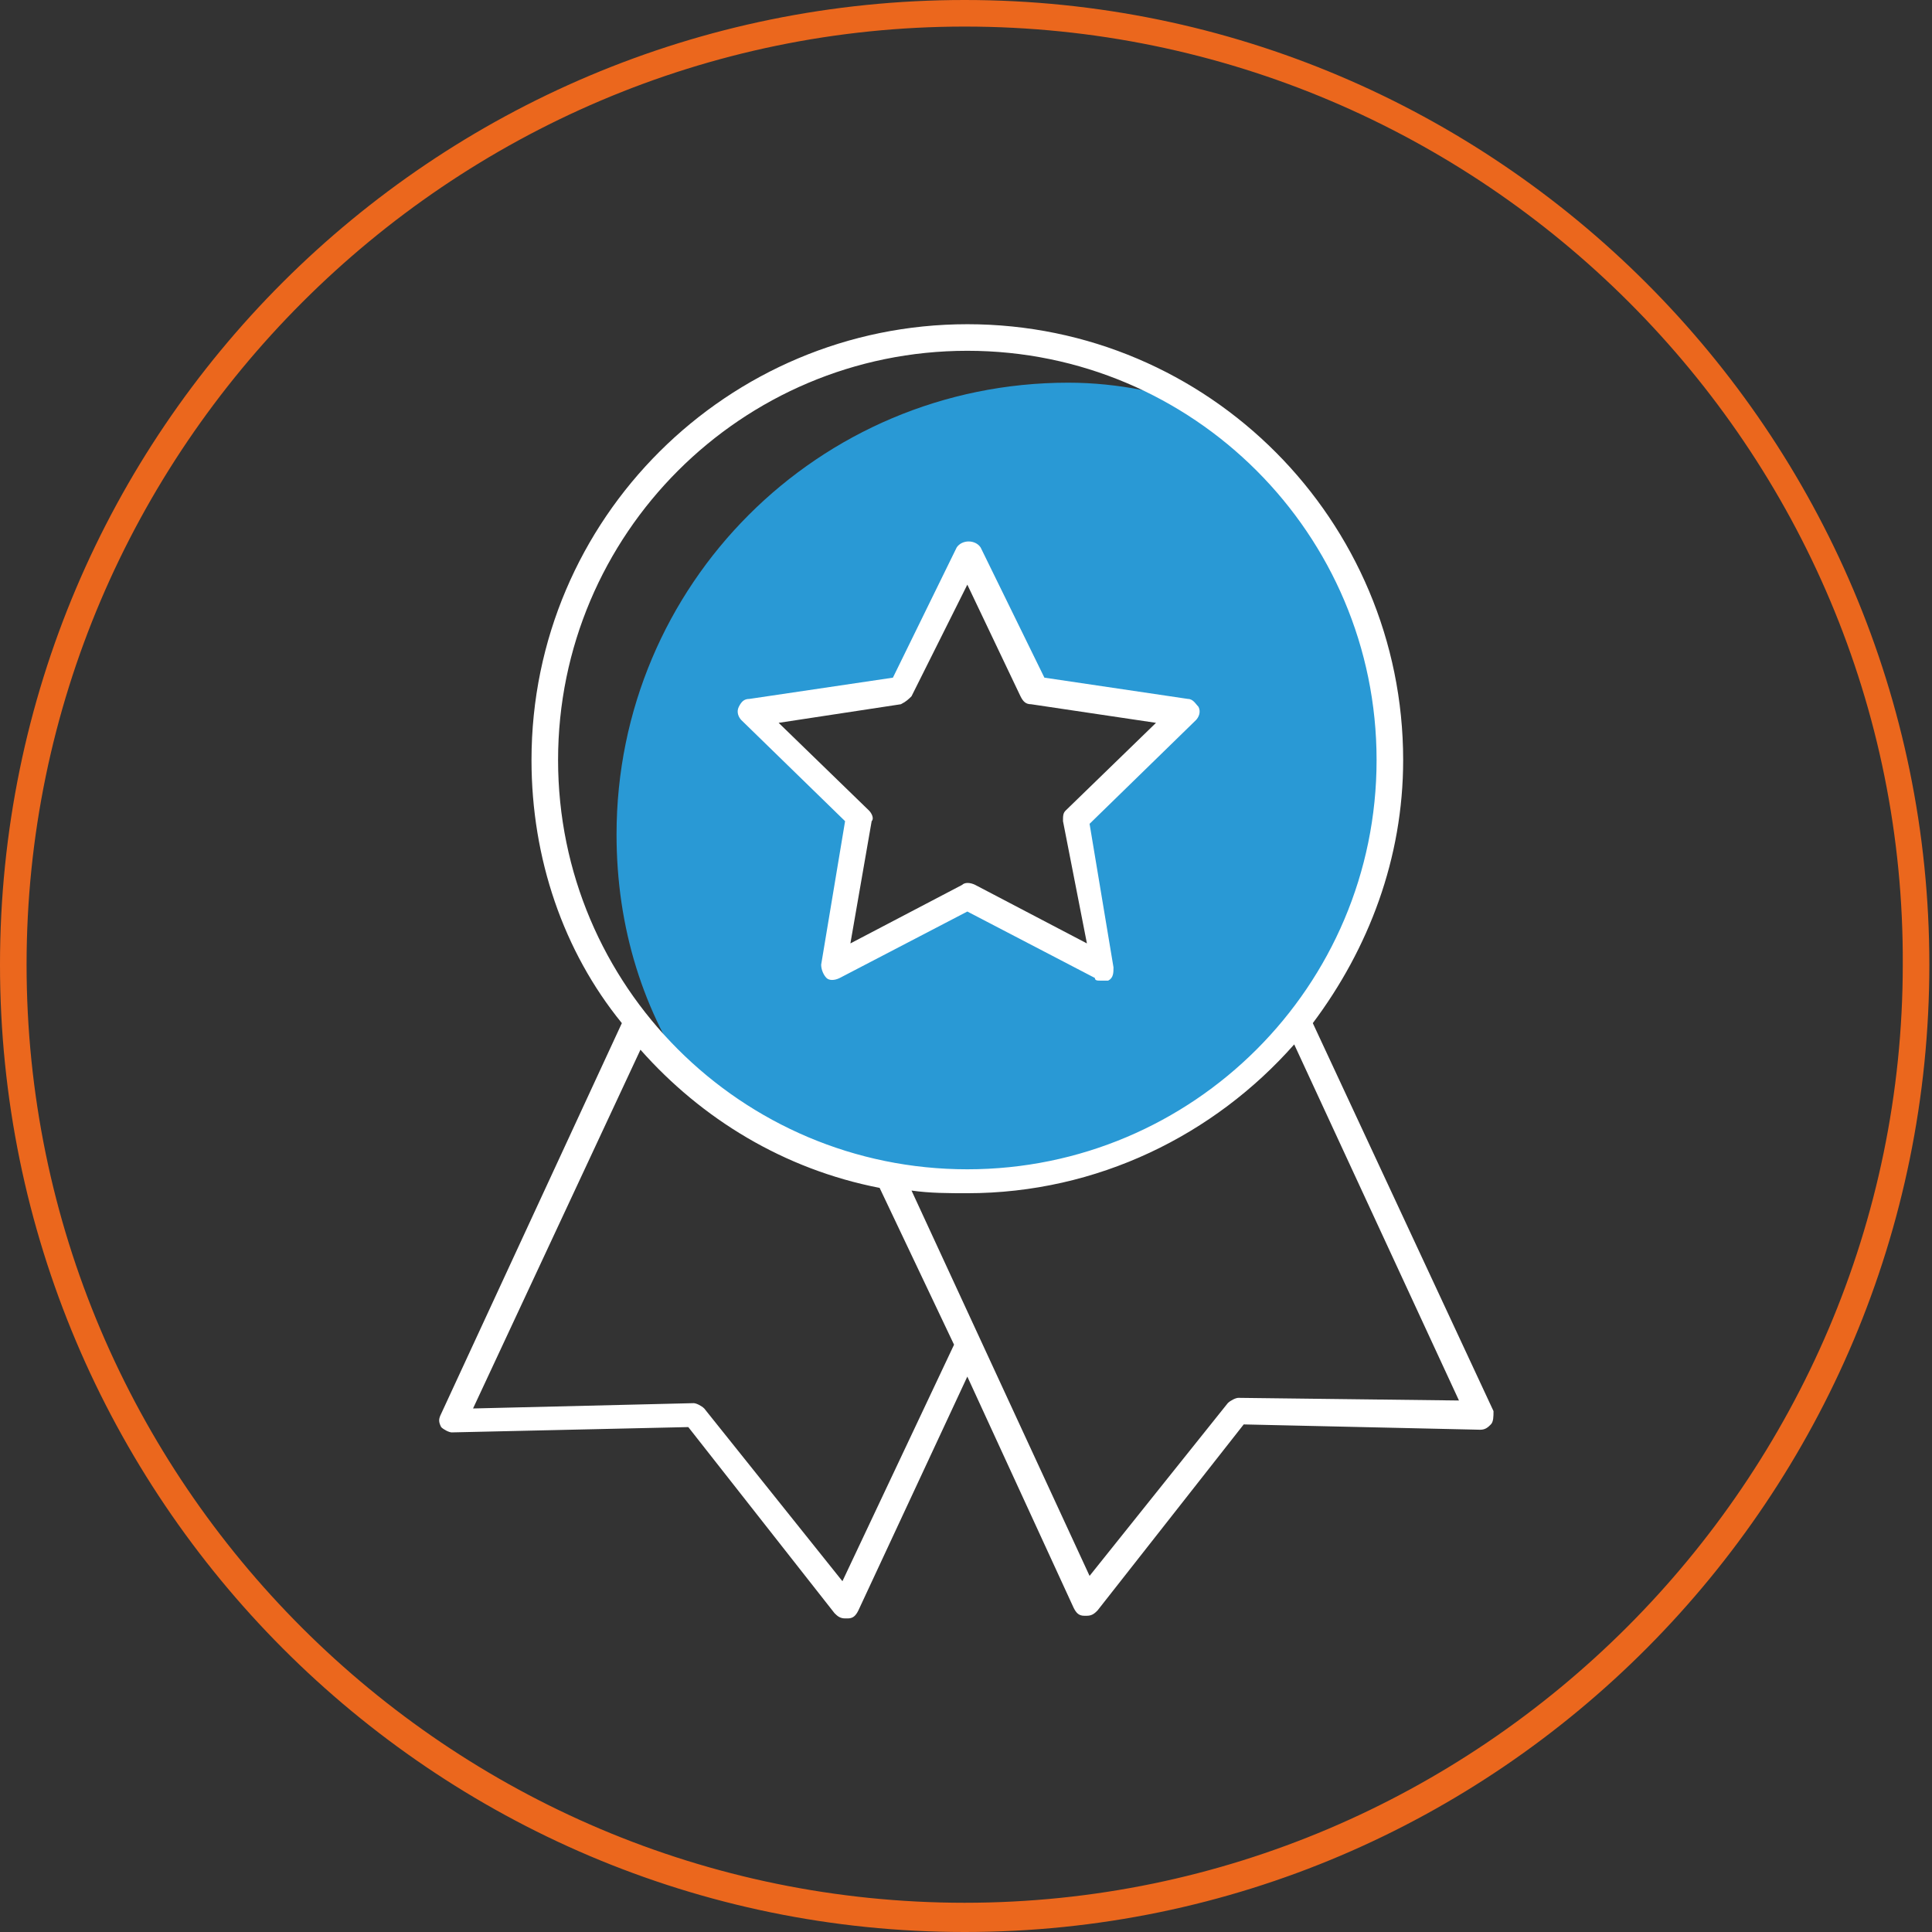
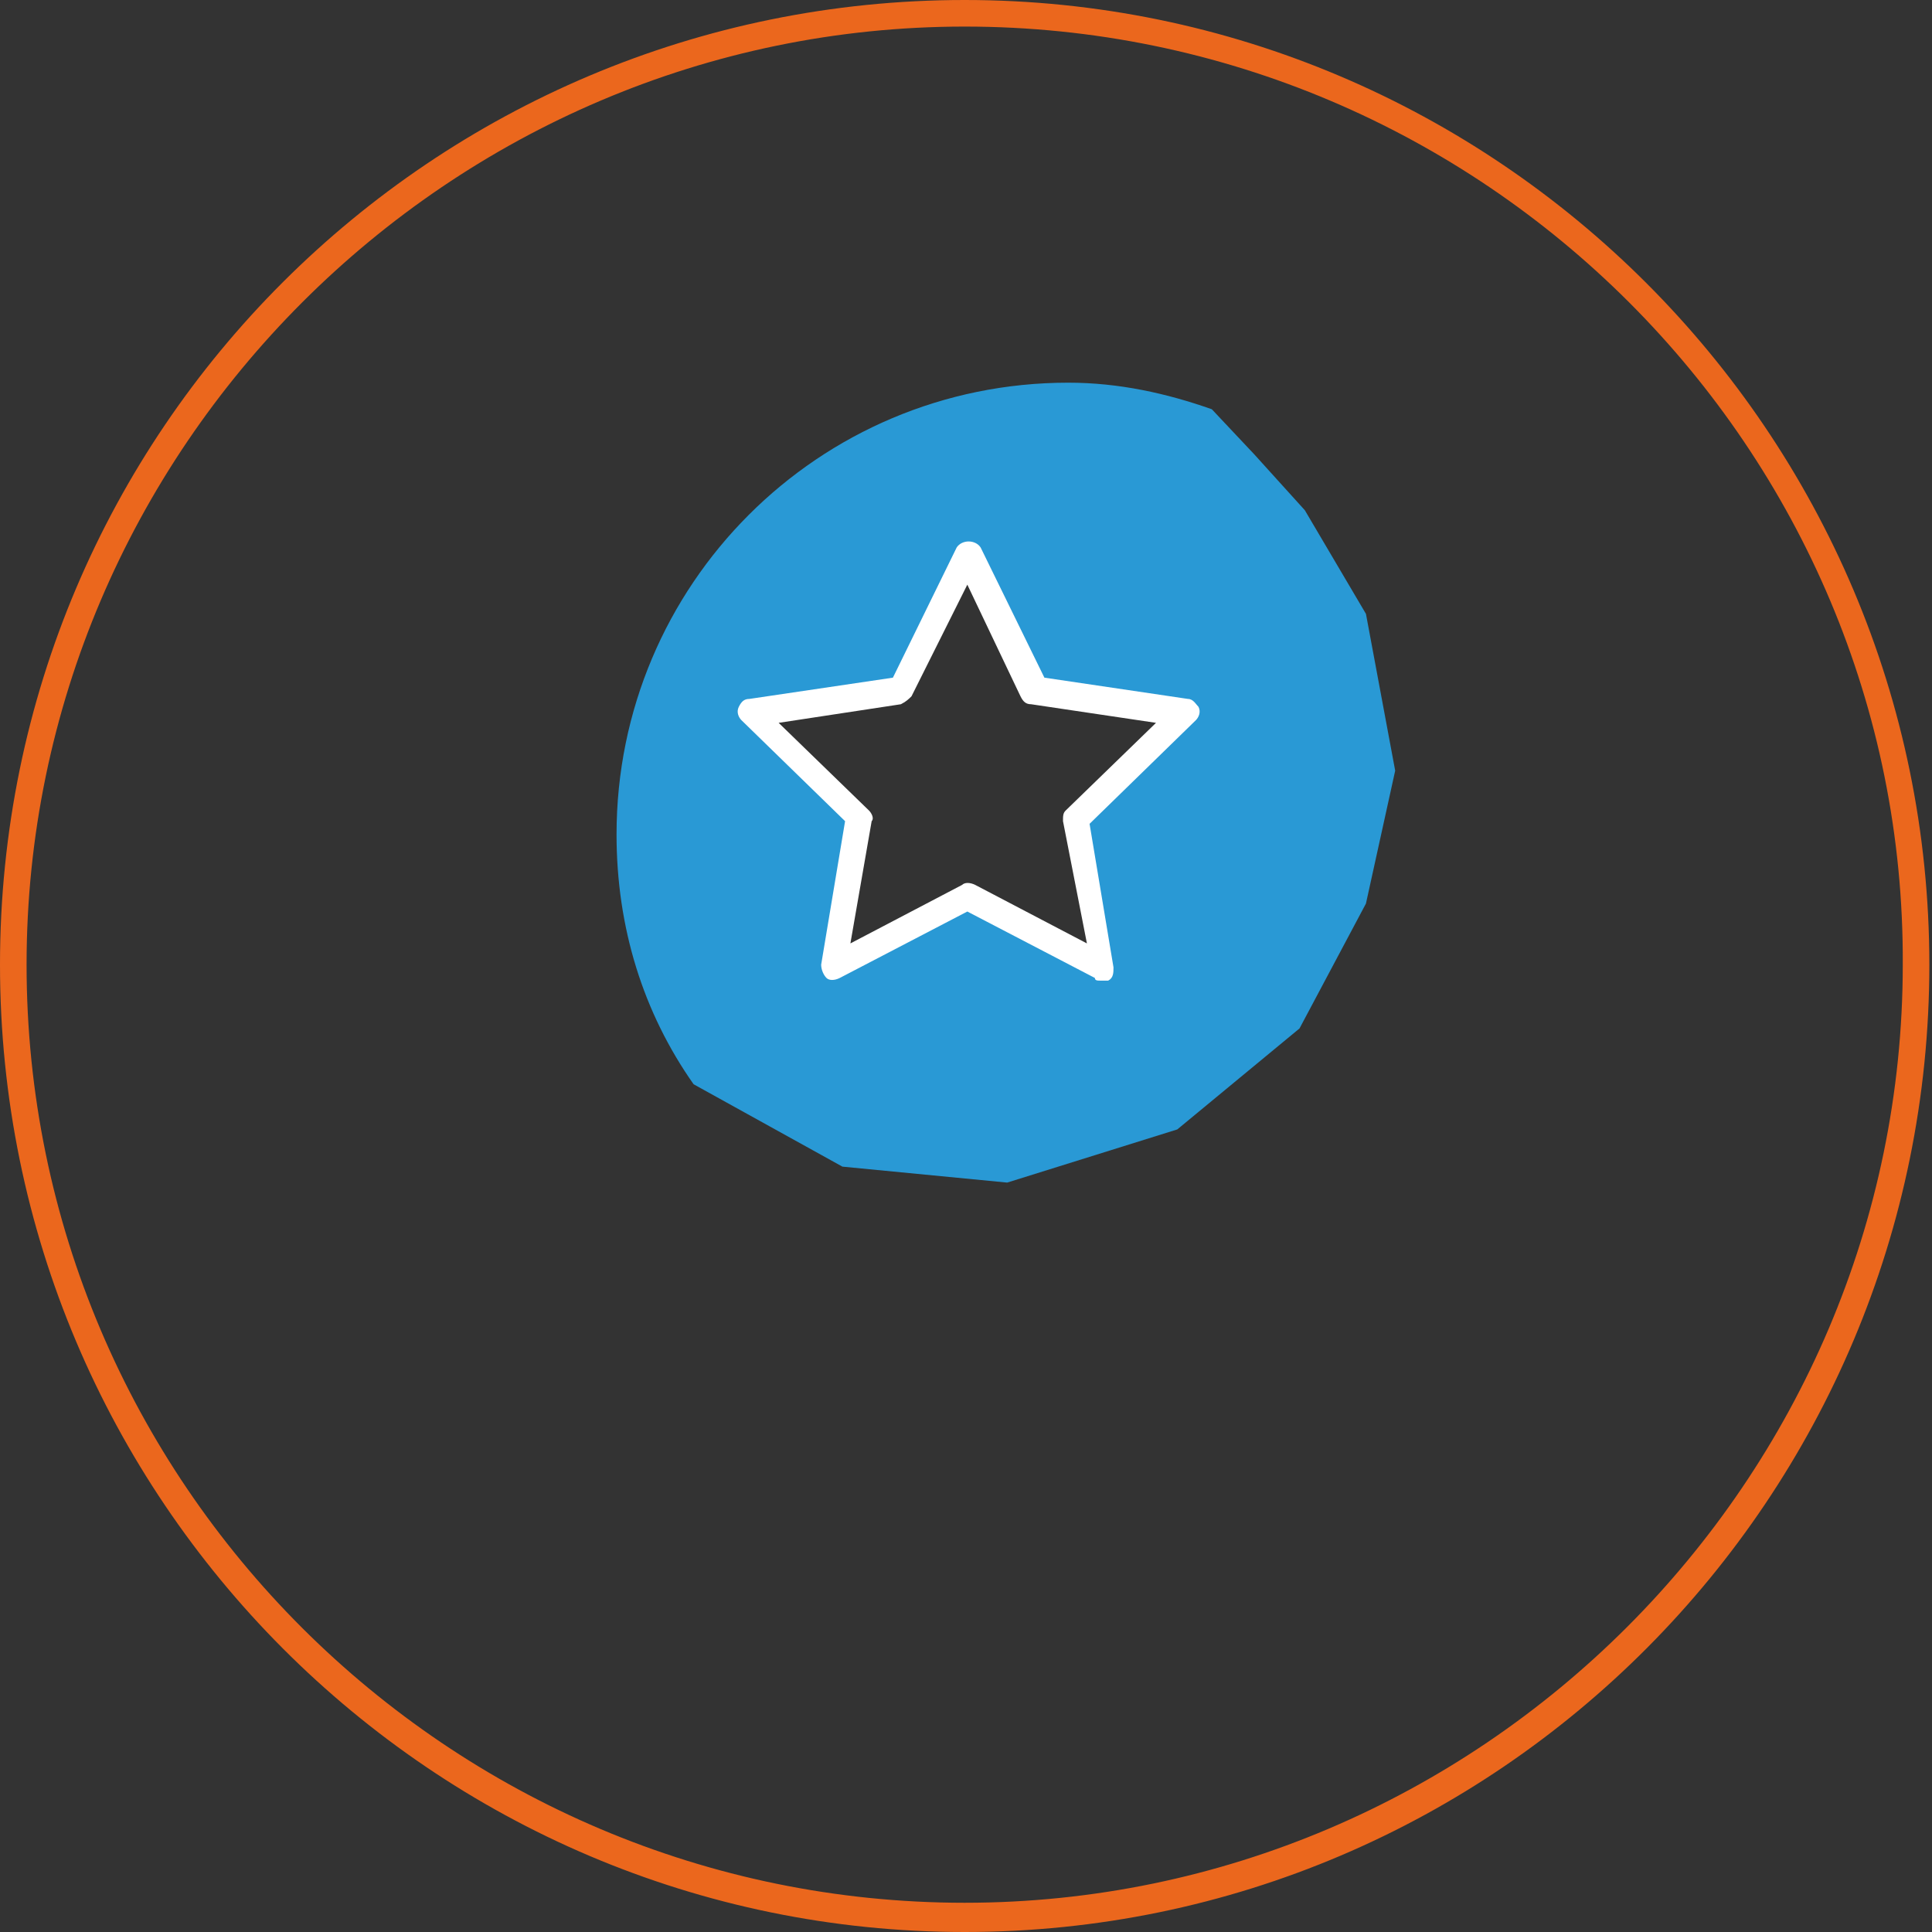
<svg xmlns="http://www.w3.org/2000/svg" version="1.1" id="Livello_2_00000083790338646696975900000008034782750403834787_" x="0" y="0" viewBox="0 0 72.7 72.7" style="enable-background:new 0 0 72.7 72.7" xml:space="preserve">
  <rect x="0" y="0" width="72.7" height="72.7" fill="#333333" stroke="none" />
  <style>.st2{fill:#fff}</style>
  <path d="M36.3 72.7C16.3 72.7 0 56.4 0 36.3S16.3 0 36.3 0s36.3 16.3 36.3 36.3-16.2 36.4-36.3 36.4zm0-71.7C16.9 1 1 16.9 1 36.3c0 19.5 15.9 35.3 35.3 35.3s35.3-15.9 35.3-35.3C71.7 16.9 55.8 1 36.3 1z" style="fill:#eb671d" />
  <path d="m49.1 19.2-1.9-2.1-1.6-1.7c-1.7-.6-3.5-1-5.4-1-9.4 0-17 7.6-17 17 0 3.5 1 6.7 2.9 9.4l5.6 3.1 6.2.6 6.4-2 4.6-3.8 2.5-4.7 1.1-5-1.1-5.9-2.3-3.9zm-8.6 11.6 1 5.6-5.1-2.7-5.1 2.7 1-5.6-4.1-4 5.7-.8 2.5-5.1 2.5 5.1 5.7.8-4.1 4z" style="fill:#2999d5" />
-   <path class="st2" d="m56.2 53.1-6.8-14.6c2.1-2.8 3.4-6.2 3.4-9.9 0-9-7.3-16.4-16.4-16.4-9 0-16.4 7.3-16.4 16.4 0 3.7 1.2 7.2 3.4 9.9l-6.8 14.7c-.1.2-.1.3 0 .5.1.1.3.2.4.2l8.9-.2 5.5 7c.1.1.2.2.4.2h.1c.2 0 .3-.1.4-.3l4.1-8.8 4 8.7c.1.2.2.3.4.3h.1c.2 0 .3-.1.4-.2l5.5-7 8.9.2c.2 0 .3-.1.4-.2.1-.1.1-.3.1-.5zM21 28.6c0-8.5 6.9-15.4 15.4-15.4s15.4 6.9 15.4 15.4S44.9 44 36.4 44 21 37.1 21 28.6zm10.7 30.9L26.5 53c-.1-.1-.3-.2-.4-.2l-8.3.2 6.3-13.5c2.3 2.6 5.4 4.5 9 5.2l2.8 5.9-4.2 8.9zm14.9-6.9c-.1 0-.3.1-.4.2L41 59.3l-6.7-14.5c.7.1 1.4.1 2.1.1 4.9 0 9.3-2.2 12.3-5.6l6.2 13.4-8.3-.1z" />
  <path class="st2" d="M41.4 36.9c-.1 0-.2 0-.2-.1l-4.8-2.5-4.8 2.5c-.2.1-.4.1-.5 0s-.2-.3-.2-.5l.9-5.4-3.9-3.8c-.1-.1-.2-.3-.1-.5s.2-.3.4-.3l5.4-.8 2.4-4.9c.2-.3.7-.3.9 0l2.4 4.9 5.4.8c.2 0 .3.2.4.3.1.2 0 .4-.1.5L41 31l.9 5.4c0 .2 0 .4-.2.5h-.3zm-12.1-9.7 3.4 3.3c.1.1.2.3.1.4l-.8 4.6 4.2-2.2c.1-.1.3-.1.5 0l4.2 2.2-.9-4.6c0-.2 0-.3.1-.4l3.4-3.3-4.7-.7c-.2 0-.3-.1-.4-.3l-2-4.2-2.1 4.2c-.1.1-.2.2-.4.3l-4.6.7z" />
</svg>